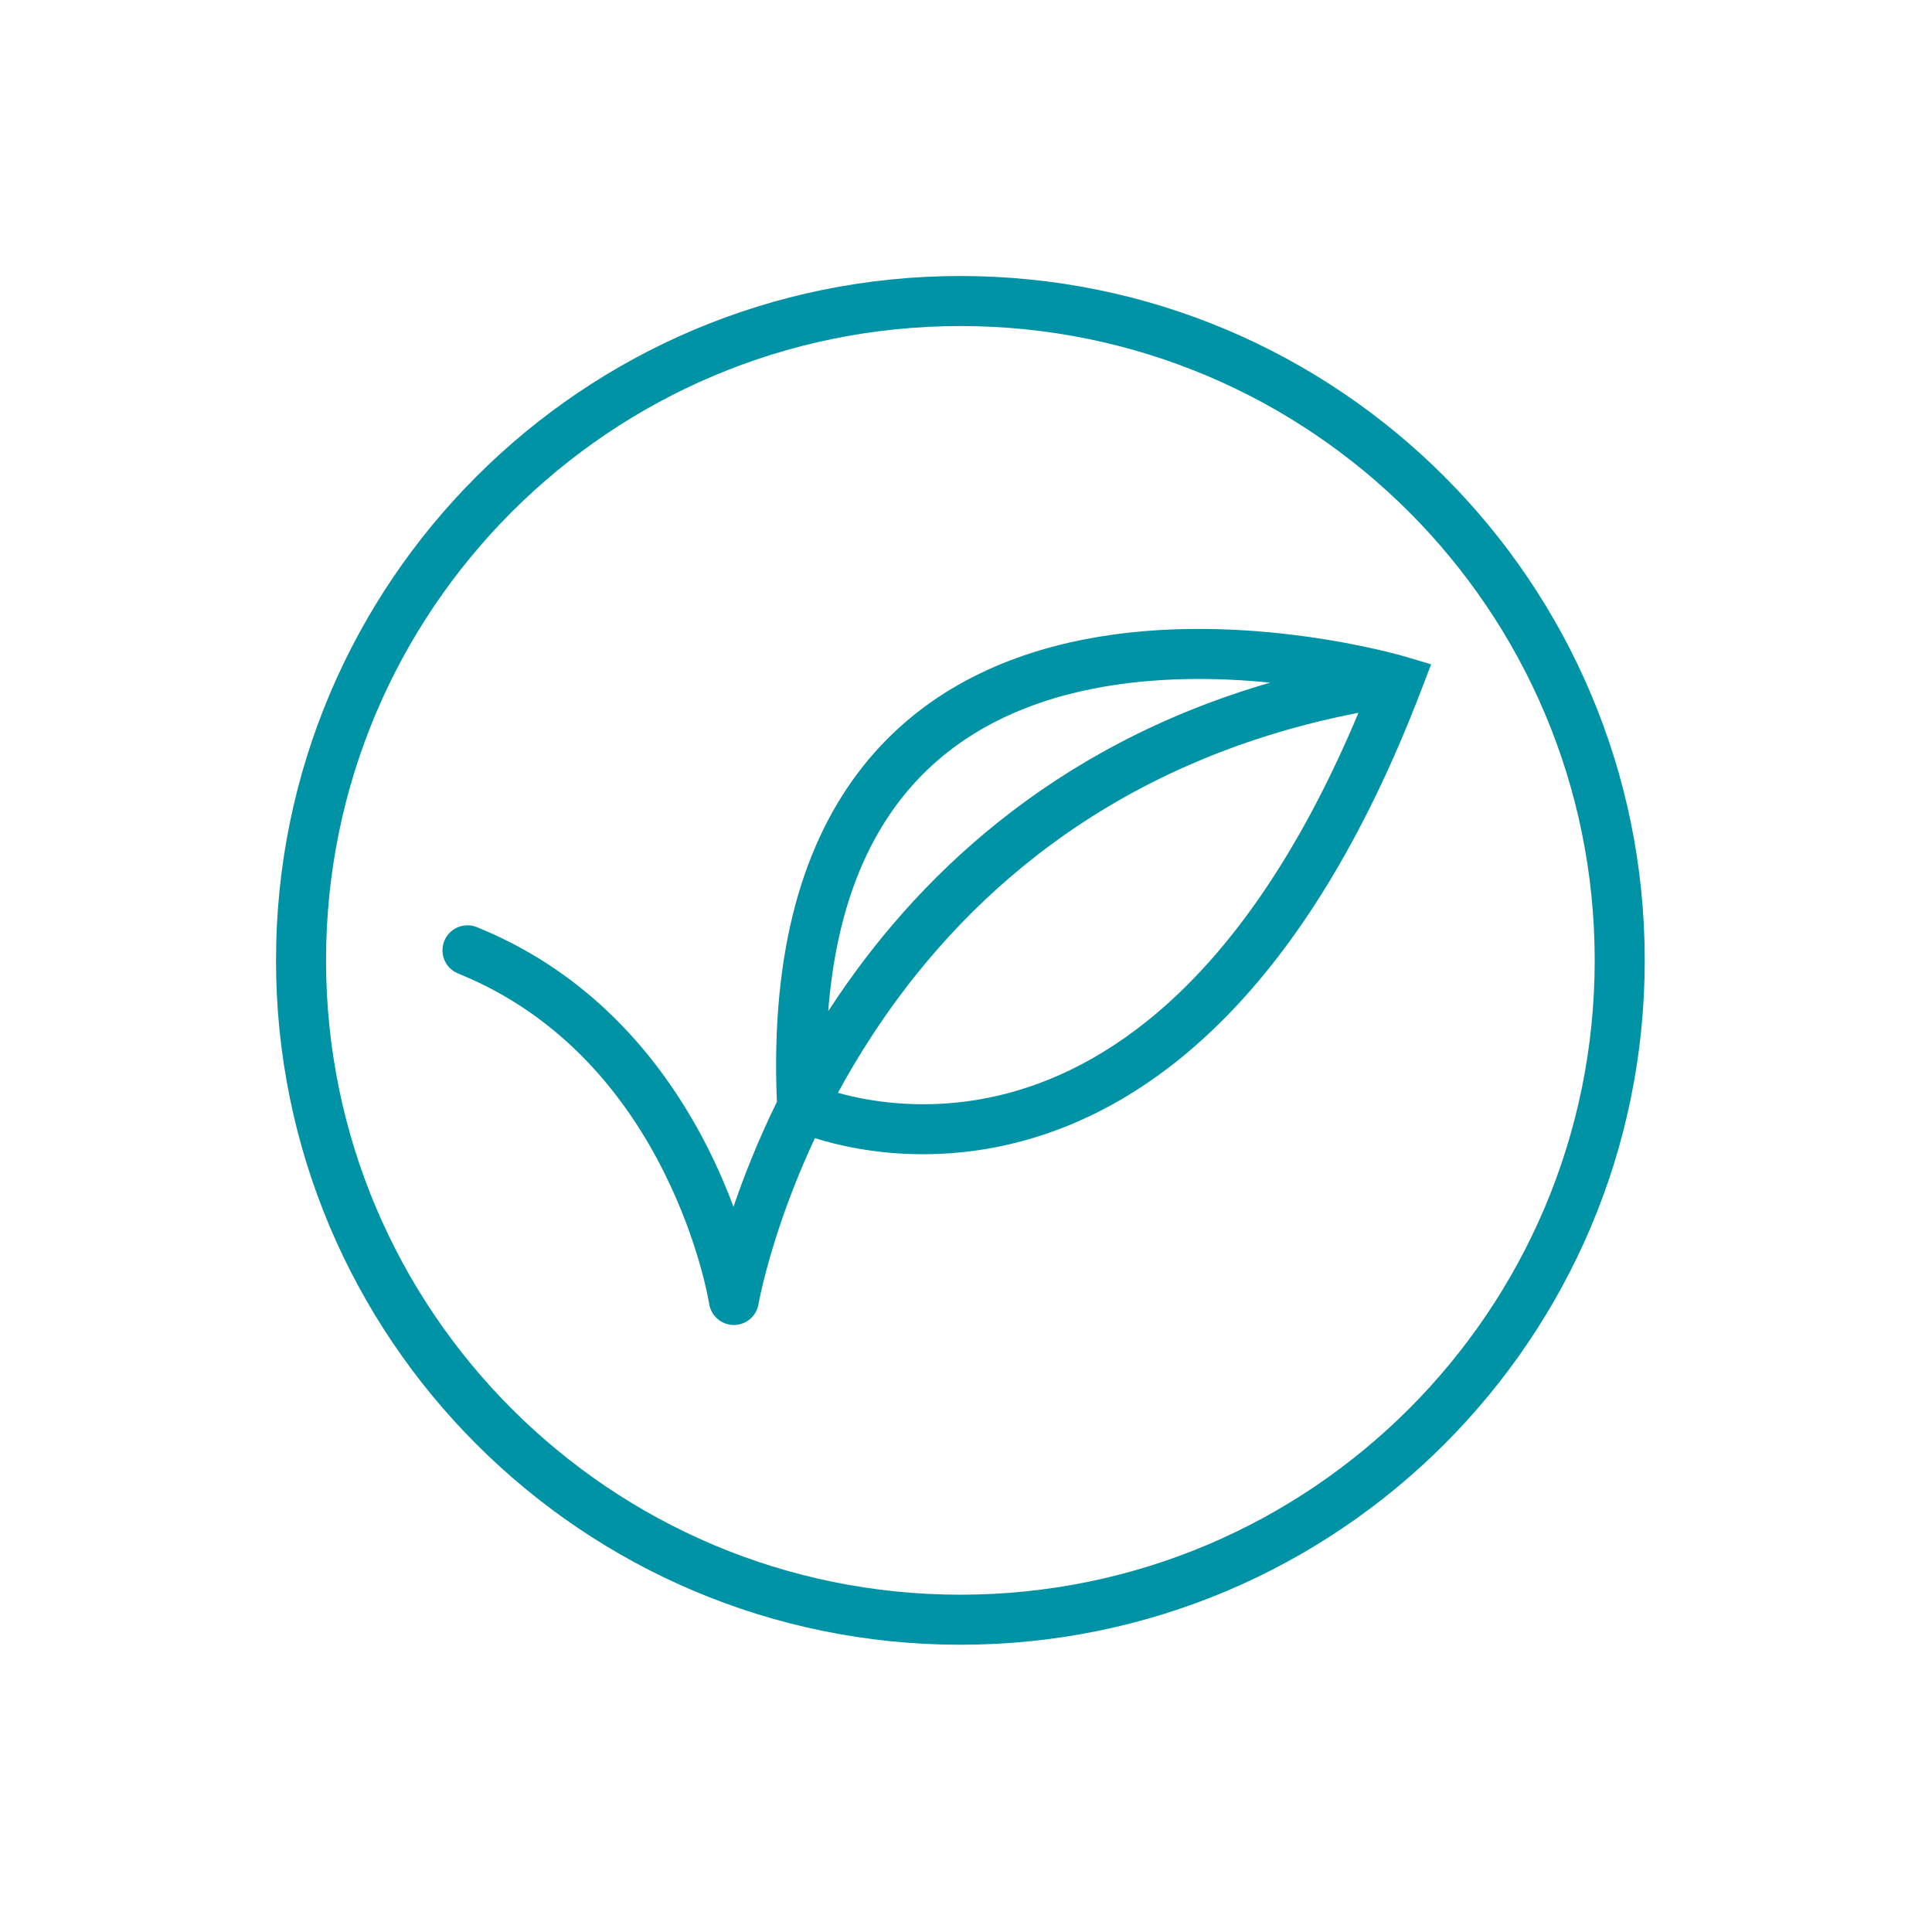
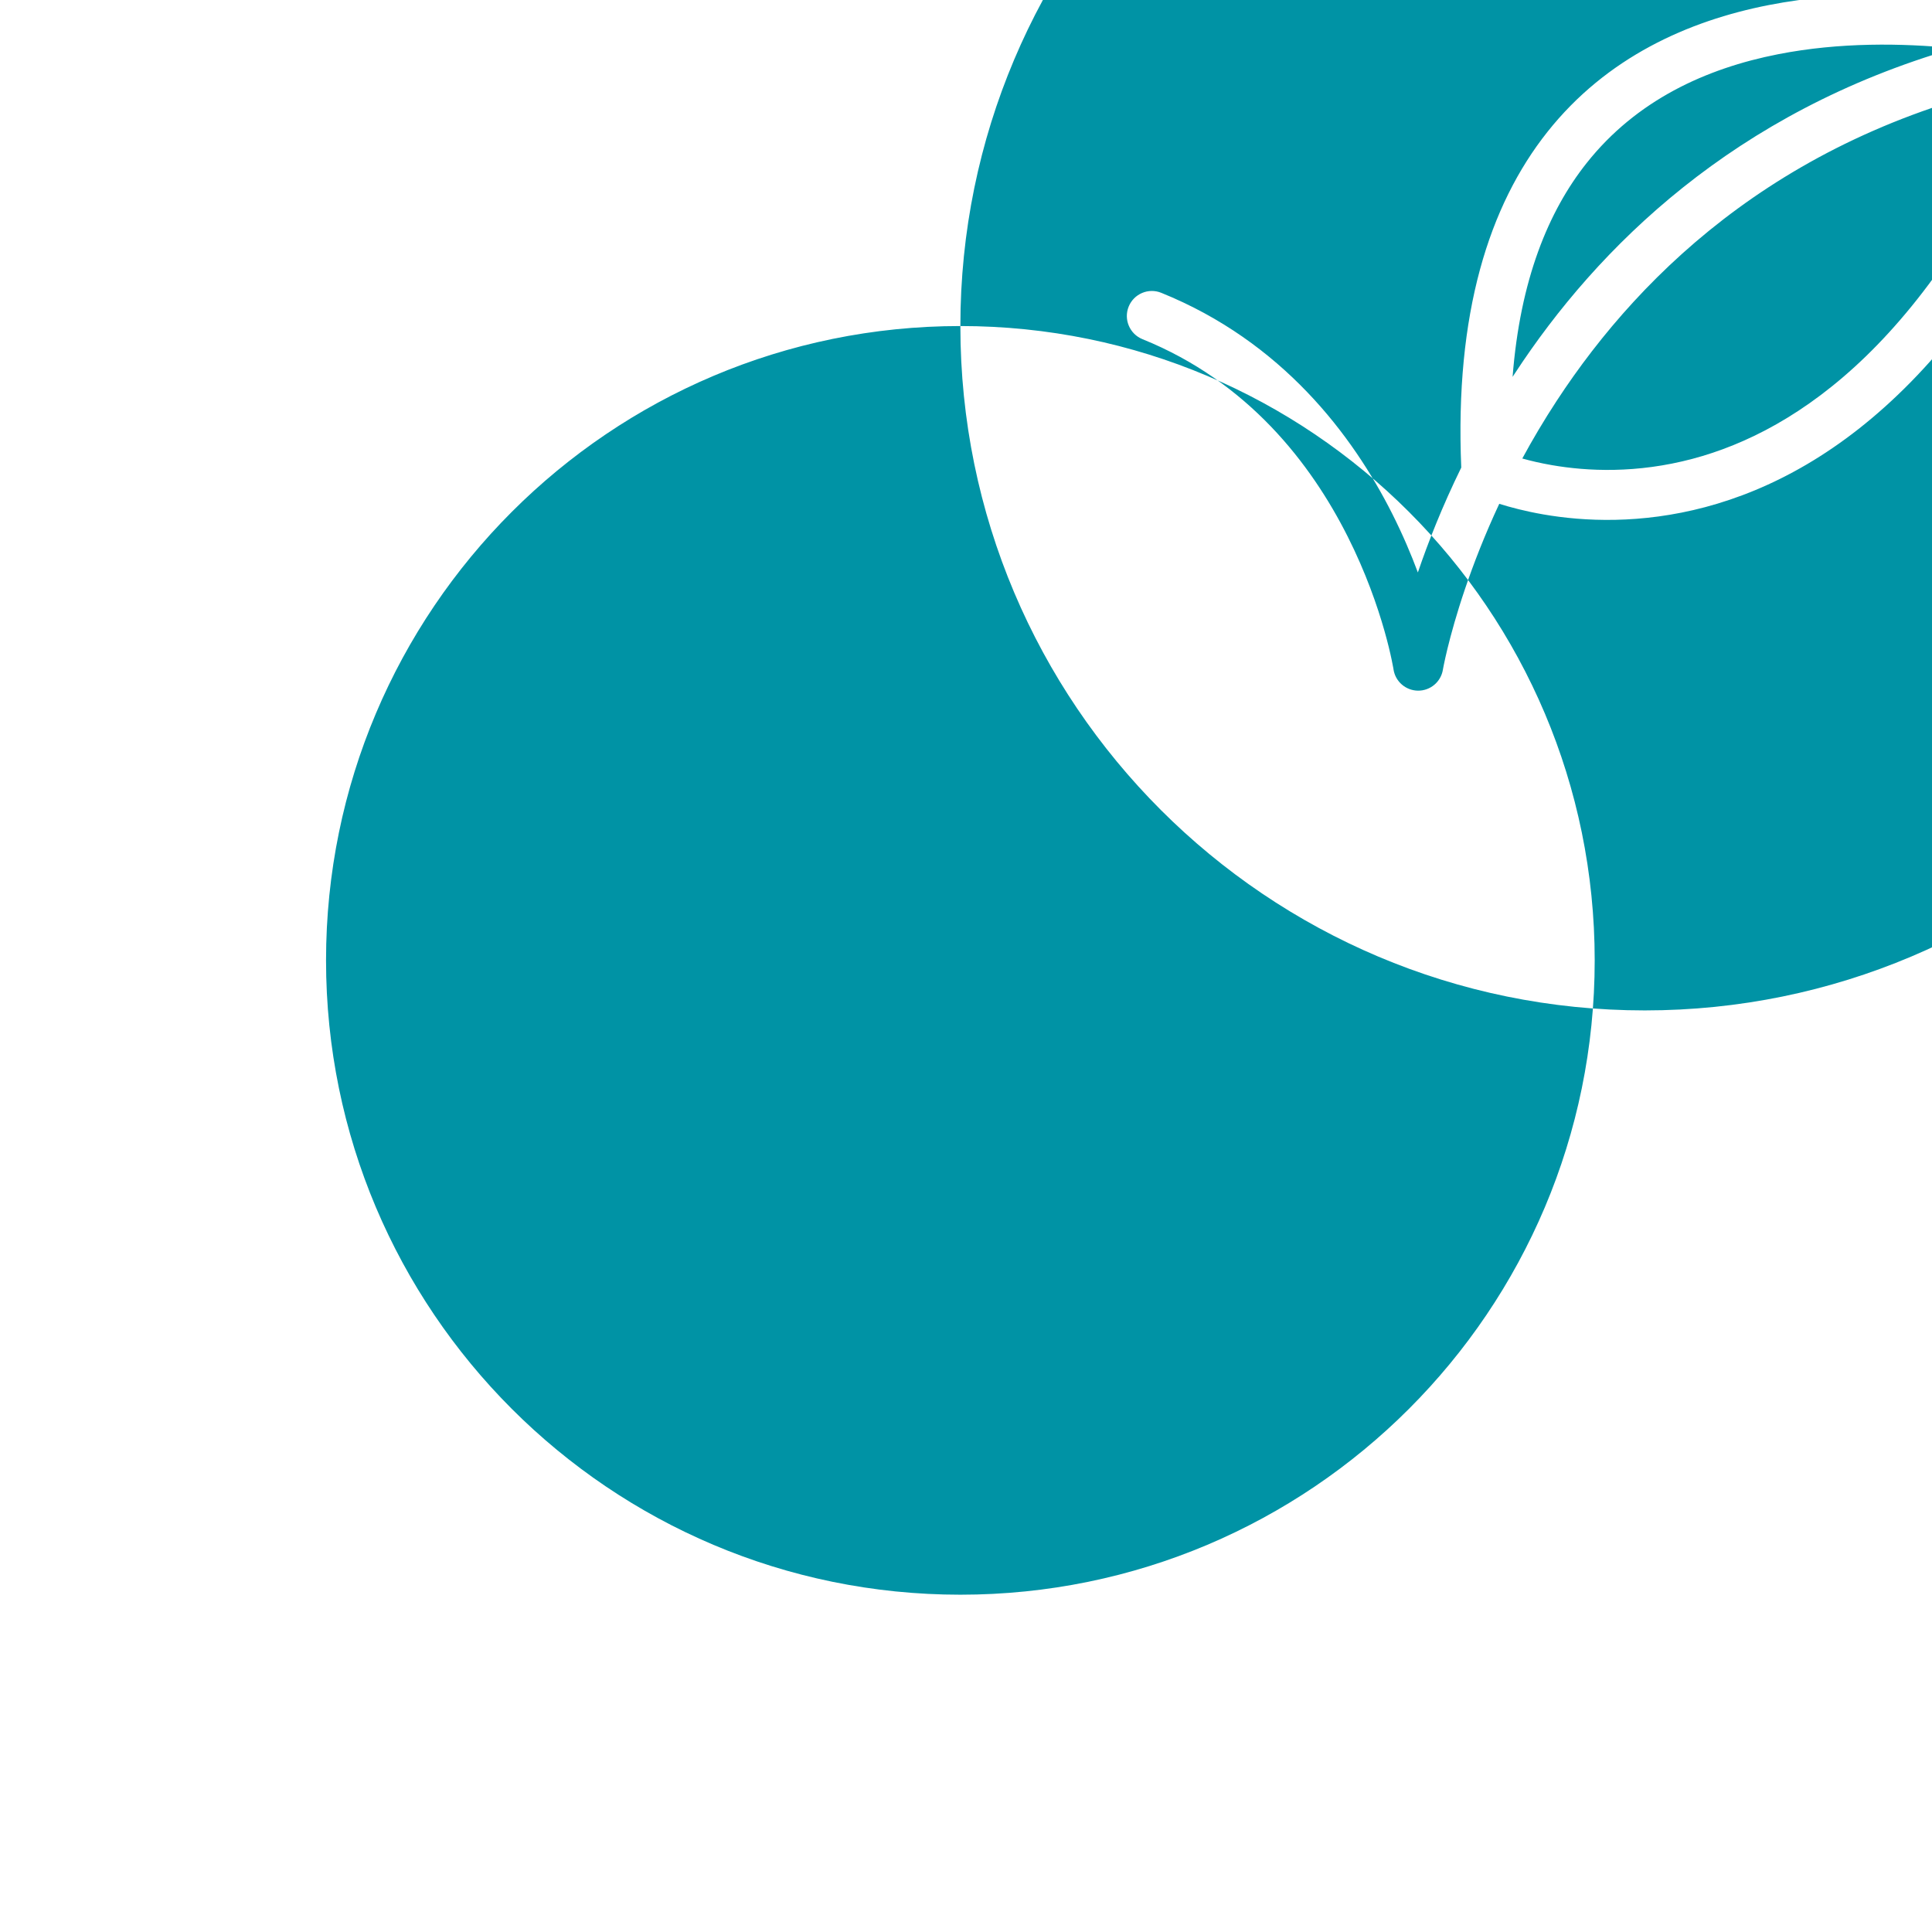
<svg xmlns="http://www.w3.org/2000/svg" fill="none" height="70" viewBox="0 0 70 70" width="70">
  <filter id="a" color-interpolation-filters="sRGB" filterUnits="userSpaceOnUse" height="70" width="70" x="0" y="0">
    <feFlood flood-opacity="0" result="BackgroundImageFix" />
    <feBlend in="SourceGraphic" in2="BackgroundImageFix" mode="normal" result="shape" />
    <feGaussianBlur result="effect1_foregroundBlur_2264_427" stdDeviation="2.5" />
  </filter>
  <g filter="url(#a)">
-     <circle cx="35" cy="35" fill="#fff" r="30" />
-   </g>
-   <path clip-rule="evenodd" d="m34.796 11.813c-12.693 0-22.983 10.29-22.983 22.983 0 12.693 10.29 22.983 22.983 22.983 12.693 0 22.983-10.29 22.983-22.983 0-12.693-10.29-22.983-22.983-22.983zm-24.796 22.983c0-13.694 11.102-24.796 24.796-24.796 13.694 0 24.796 11.102 24.796 24.796 0 13.694-11.102 24.796-24.796 24.796-13.694 0-24.796-11.102-24.796-24.796zm40.952-10.994c-.023-.008-.046-.015-.07-.021l-.039-.011c-.047-.013-.115-.032-.203-.056-.175-.046-.429-.111-.749-.184-.64-.146-1.549-.329-2.635-.476-2.163-.294-5.073-.455-7.975.114-2.908.571-5.864 1.888-8.011 4.594-2.12 2.673-3.358 6.582-3.122 12.162-.692 1.412-1.202 2.714-1.572 3.8-.244-.654-.549-1.372-.926-2.121-1.448-2.872-3.999-6.242-8.372-8.011-.464-.188-.992.036-1.18.5-.188.464.036.992.5 1.18 3.831 1.549 6.106 4.513 7.433 7.146.662 1.314 1.081 2.531 1.333 3.417.126.443.21.801.261 1.045.026.122.044.215.055.277.006.03.009.053.012.067l.002.014 0.0.001 0.0.001 0.0 0v0c.068.439.445.763.888.767.444.003.825-.315.9-.753l0-.001.001-.007.006-.034c.006-.032.016-.082.029-.148.027-.133.071-.332.133-.589.126-.514.329-1.259.637-2.165.303-.892.707-1.938 1.237-3.073.404.127.943.27 1.592.383 1.478.257 3.539.357 5.875-.264 4.72-1.256 10.297-5.379 14.5-16.344.008-.02.016-.04.023-.06l.338-.882zm-20.593 15.793c.296.083.657.169 1.073.241 1.28.222 3.069.31 5.099-.23 3.814-1.015 8.723-4.317 12.689-13.781-9.108 1.774-14.482 6.892-17.616 11.684-.462.706-.875 1.405-1.244 2.086zm-.352-2.956c.026-.041.053-.082.08-.122 3.006-4.594 7.955-9.471 15.934-11.784-1.891-.19-4.162-.223-6.39.214-2.627.515-5.138 1.672-6.939 3.942-1.387 1.749-2.41 4.231-2.684 7.75z" fill="#0093a5" fill-rule="evenodd" />
+     </g>
+   <path clip-rule="evenodd" d="m34.796 11.813c-12.693 0-22.983 10.29-22.983 22.983 0 12.693 10.29 22.983 22.983 22.983 12.693 0 22.983-10.29 22.983-22.983 0-12.693-10.29-22.983-22.983-22.983zc0-13.694 11.102-24.796 24.796-24.796 13.694 0 24.796 11.102 24.796 24.796 0 13.694-11.102 24.796-24.796 24.796-13.694 0-24.796-11.102-24.796-24.796zm40.952-10.994c-.023-.008-.046-.015-.07-.021l-.039-.011c-.047-.013-.115-.032-.203-.056-.175-.046-.429-.111-.749-.184-.64-.146-1.549-.329-2.635-.476-2.163-.294-5.073-.455-7.975.114-2.908.571-5.864 1.888-8.011 4.594-2.12 2.673-3.358 6.582-3.122 12.162-.692 1.412-1.202 2.714-1.572 3.8-.244-.654-.549-1.372-.926-2.121-1.448-2.872-3.999-6.242-8.372-8.011-.464-.188-.992.036-1.18.5-.188.464.036.992.5 1.18 3.831 1.549 6.106 4.513 7.433 7.146.662 1.314 1.081 2.531 1.333 3.417.126.443.21.801.261 1.045.026.122.044.215.055.277.006.03.009.053.012.067l.002.014 0.0.001 0.0.001 0.0 0v0c.068.439.445.763.888.767.444.003.825-.315.9-.753l0-.001.001-.007.006-.034c.006-.032.016-.082.029-.148.027-.133.071-.332.133-.589.126-.514.329-1.259.637-2.165.303-.892.707-1.938 1.237-3.073.404.127.943.27 1.592.383 1.478.257 3.539.357 5.875-.264 4.72-1.256 10.297-5.379 14.5-16.344.008-.02.016-.04.023-.06l.338-.882zm-20.593 15.793c.296.083.657.169 1.073.241 1.28.222 3.069.31 5.099-.23 3.814-1.015 8.723-4.317 12.689-13.781-9.108 1.774-14.482 6.892-17.616 11.684-.462.706-.875 1.405-1.244 2.086zm-.352-2.956c.026-.041.053-.082.08-.122 3.006-4.594 7.955-9.471 15.934-11.784-1.891-.19-4.162-.223-6.39.214-2.627.515-5.138 1.672-6.939 3.942-1.387 1.749-2.41 4.231-2.684 7.75z" fill="#0093a5" fill-rule="evenodd" />
</svg>